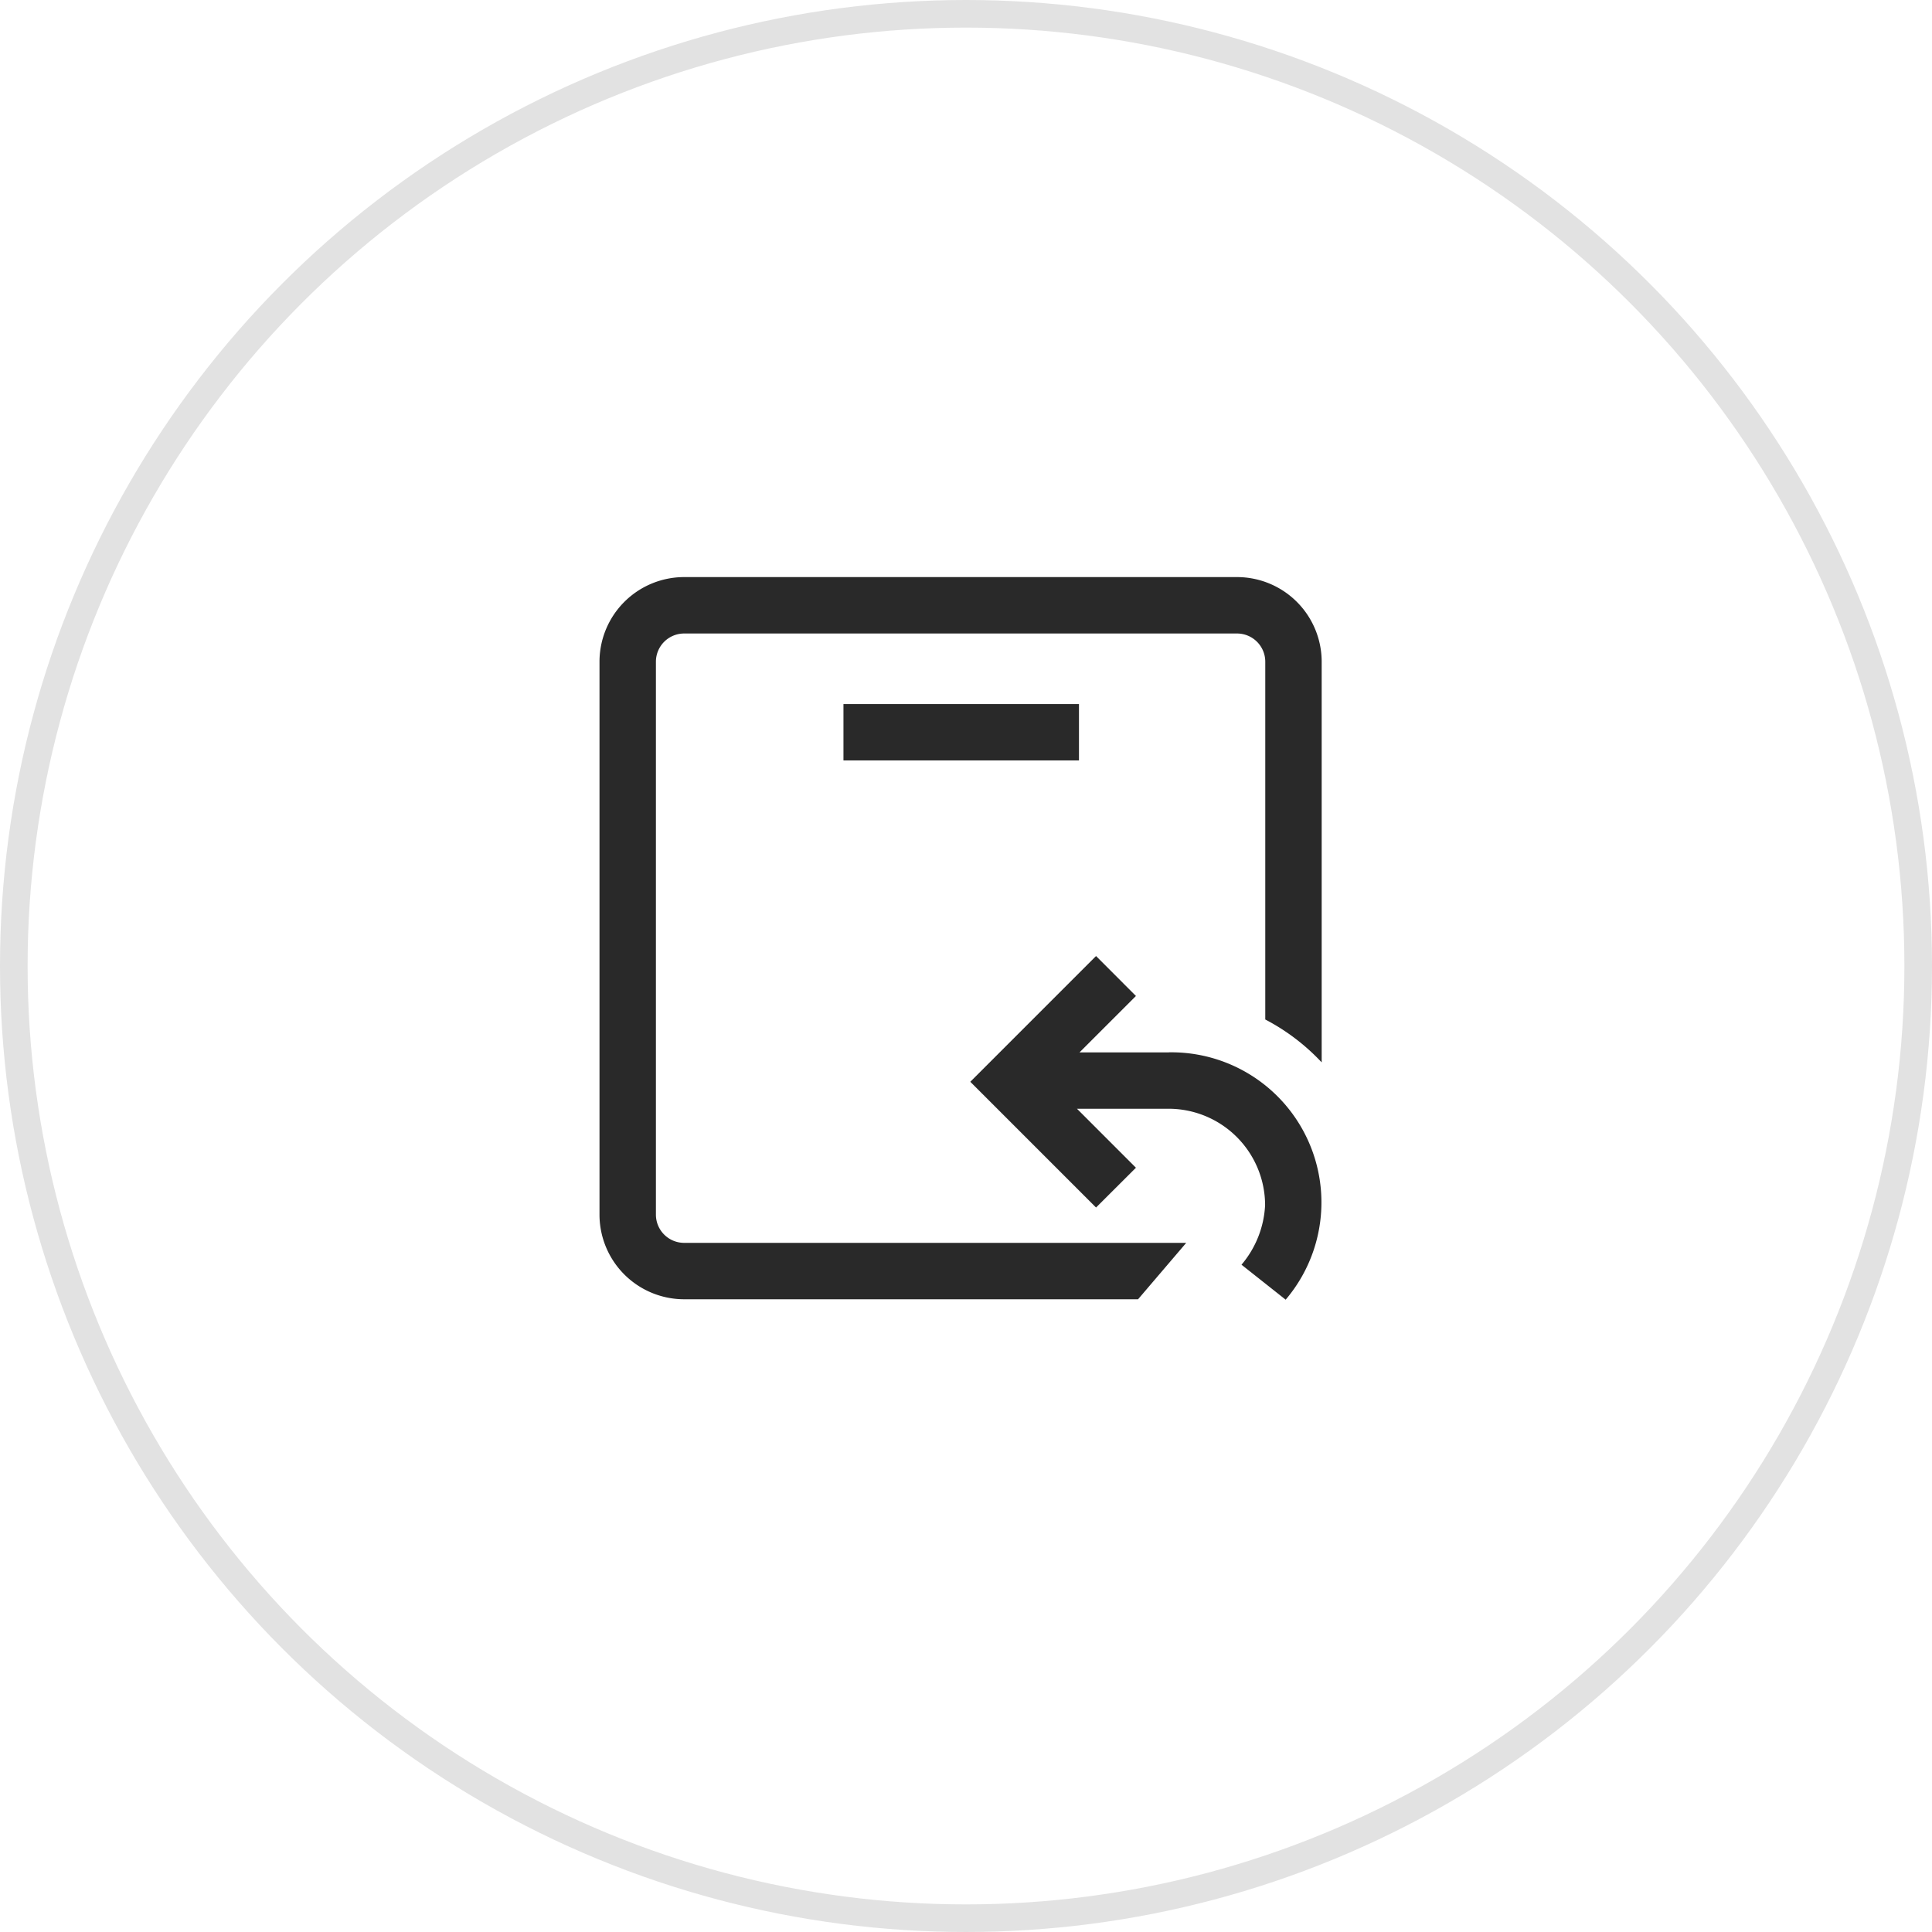
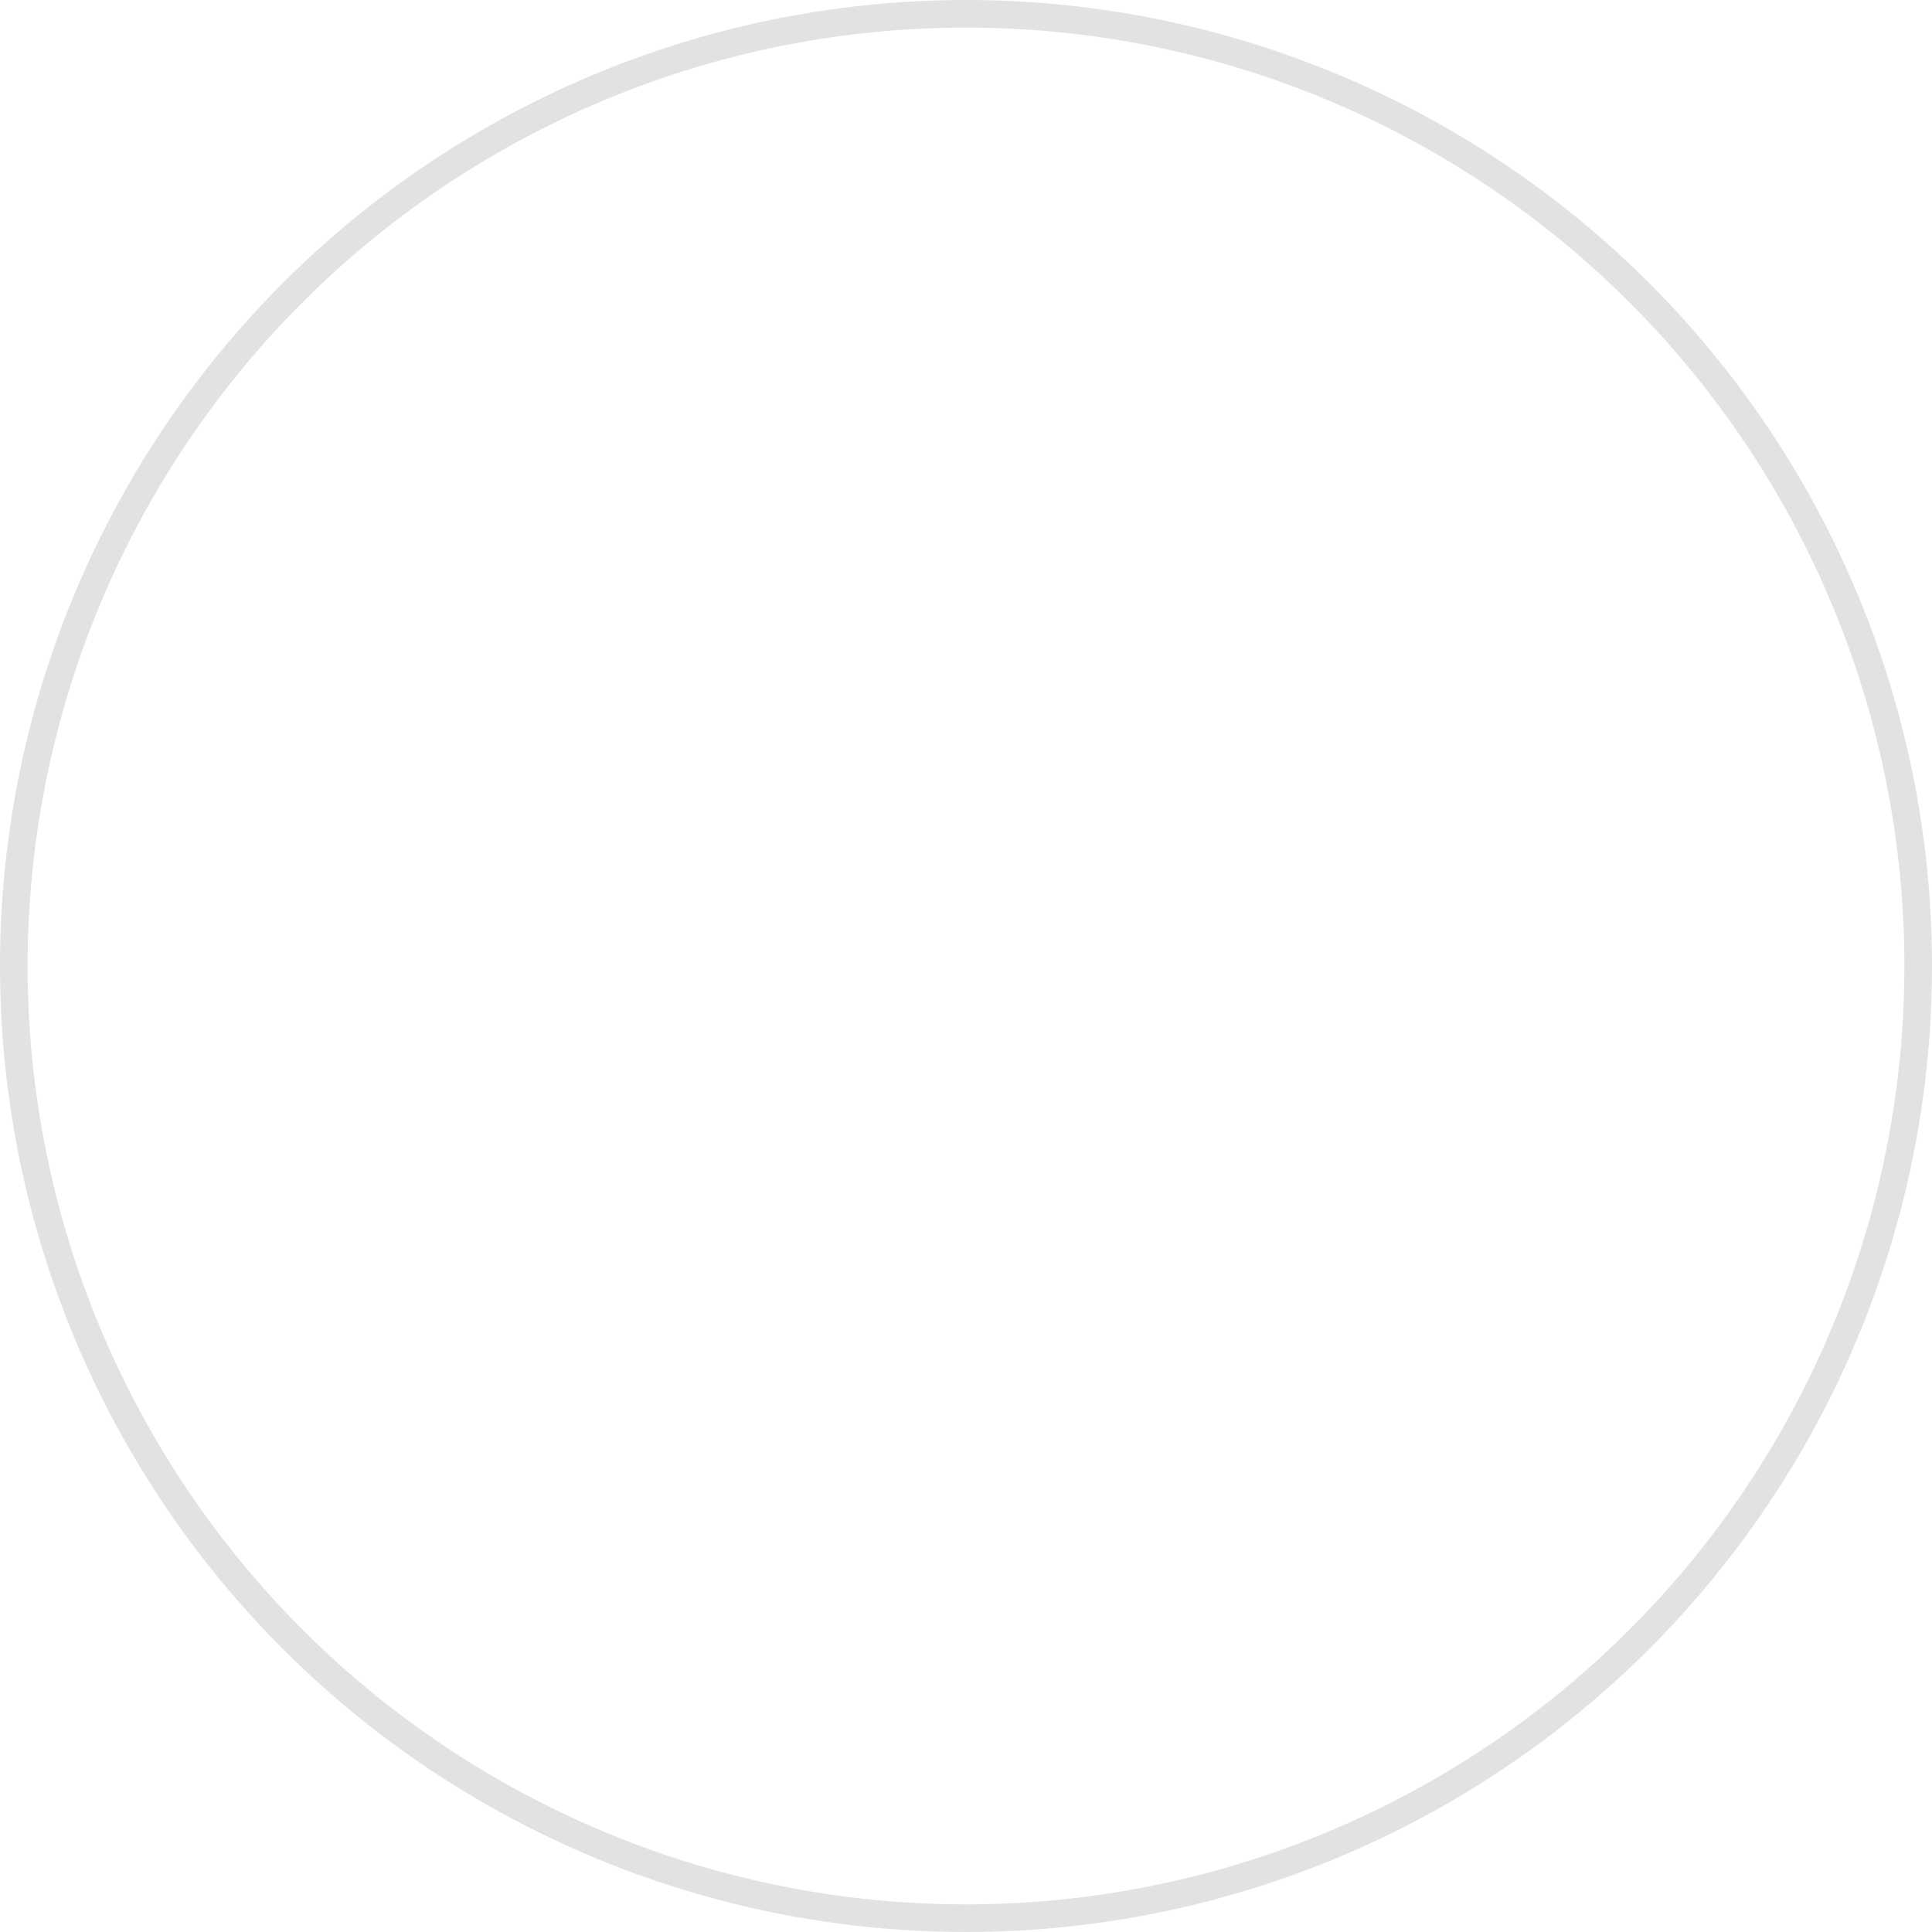
<svg xmlns="http://www.w3.org/2000/svg" id="return" width="70" height="70" viewBox="0 0 70 70">
  <g id="Ellipse_48" data-name="Ellipse 48" fill="none" stroke="#e2e2e2" stroke-width="1">
    <circle cx="35" cy="35" r="35" stroke="none" />
    <circle cx="35" cy="35" r="34.5" fill="none" />
  </g>
  <g id="return-2" data-name="return" transform="translate(21.721 20.909)">
-     <path id="return-3" data-name="return" d="M17.372,4.6V6.643H8.839V4.6Zm3.254,12.621H17.392l2.044-2.044L17.991,13.73l-4.556,4.556,4.556,4.556L19.436,21.4,17.3,19.263h3.325a3.5,3.5,0,0,1,3.491,3.491,3.61,3.61,0,0,1-.855,2.16l1.6,1.267a5.439,5.439,0,0,0-4.24-8.962ZM23.1,0H3.066A3.069,3.069,0,0,0,0,3.066V23.1a3.069,3.069,0,0,0,3.066,3.066H19.513l1.745-2.044H3.066A1.023,1.023,0,0,1,2.044,23.1V3.066A1.023,1.023,0,0,1,3.066,2.044H23.1a1.023,1.023,0,0,1,1.022,1.022V16.029a7.625,7.625,0,0,1,2.044,1.554V3.066A3.069,3.069,0,0,0,23.1,0Zm0,0" transform="translate(0 0)" fill="#292929" />
-   </g>
+     </g>
</svg>